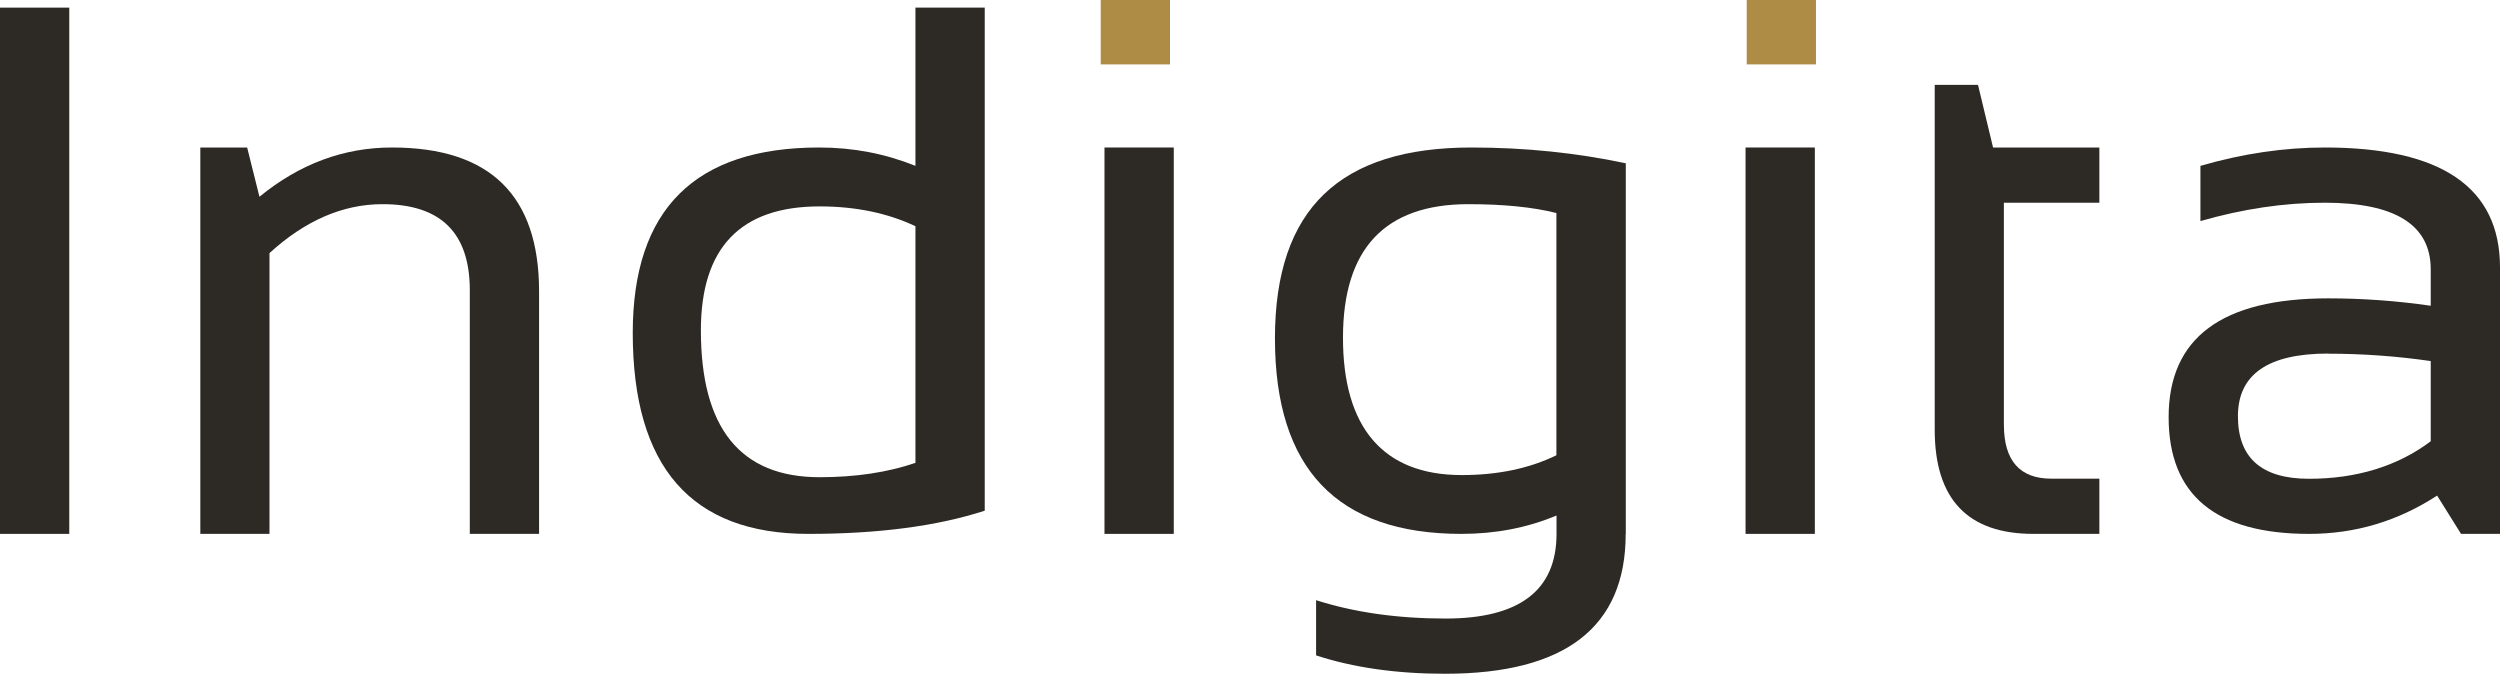
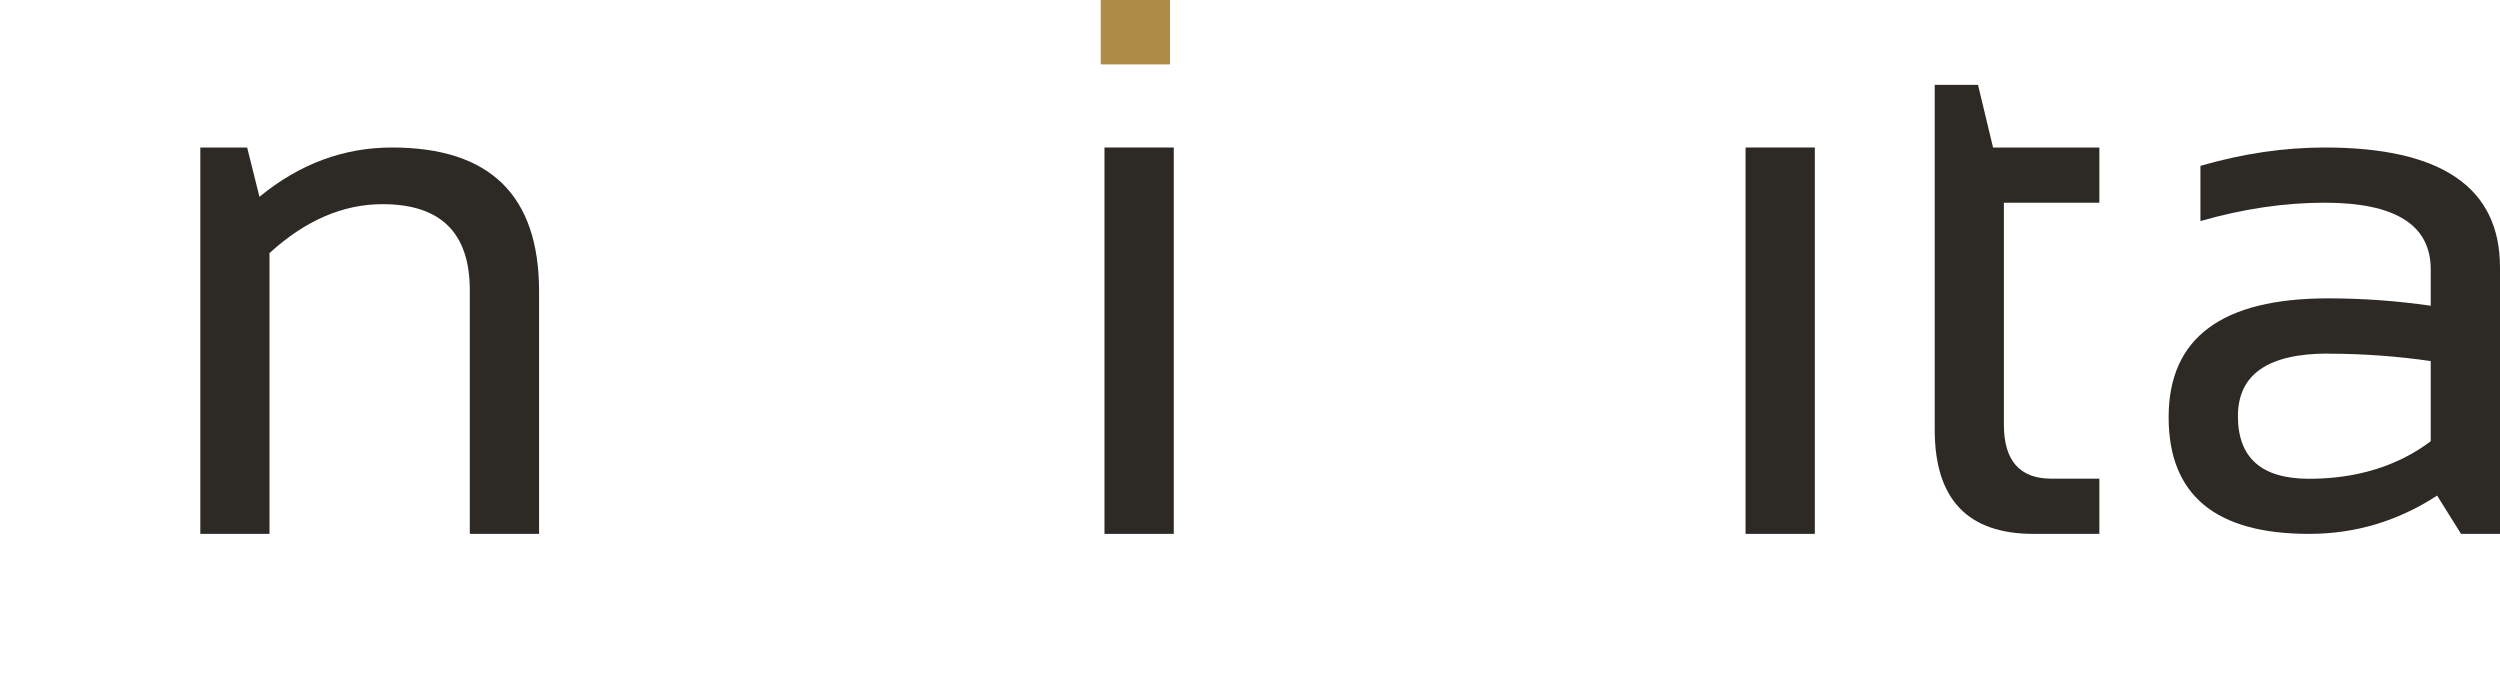
<svg xmlns="http://www.w3.org/2000/svg" width="141" height="38" viewBox="0 0 141 38" fill="none">
-   <path d="M3.907 0.43H0V30.111H3.907V0.43Z" fill="#2D2A26" />
  <path d="M11.298 30.111V8.319H13.939L14.633 11.098C16.902 9.241 19.389 8.319 22.108 8.319C27.641 8.319 30.404 11.022 30.404 16.436V30.111H26.497V16.372C26.497 13.132 24.858 11.515 21.574 11.515C19.338 11.515 17.21 12.437 15.199 14.275V30.111H11.292H11.298Z" fill="#2D2A26" />
-   <path d="M51.631 12.759C50.057 12.014 48.251 11.641 46.227 11.641C41.76 11.641 39.53 13.972 39.53 18.634C39.53 24.154 41.76 26.915 46.227 26.915C48.251 26.915 50.057 26.643 51.631 26.106V12.759ZM55.539 28.803C52.852 29.675 49.536 30.111 45.59 30.111C38.99 30.111 35.687 26.333 35.687 18.779C35.687 11.806 39.196 8.319 46.201 8.319C48.116 8.319 49.922 8.666 51.631 9.355V0.43H55.539V28.803Z" fill="#2D2A26" />
  <path d="M66.201 8.319H62.293V30.111H66.201V8.319Z" fill="#2D2A26" />
-   <path d="M87.781 12.014C86.444 11.679 84.793 11.515 82.82 11.515C78.103 11.515 75.744 14.029 75.744 19.05C75.744 24.072 77.974 26.794 82.441 26.794C84.472 26.794 86.252 26.422 87.781 25.677V12.014ZM91.689 30.111C91.689 35.366 88.289 38 81.49 38C78.758 38 76.335 37.653 74.227 36.964V33.85C76.38 34.539 78.816 34.886 81.534 34.886C85.699 34.886 87.788 33.294 87.788 30.111V29.075C86.129 29.77 84.337 30.111 82.421 30.111C75.41 30.111 71.907 26.434 71.907 19.088C71.907 11.742 75.603 8.319 82.993 8.319C85.995 8.319 88.893 8.616 91.695 9.209V30.111H91.689Z" fill="#2D2A26" />
  <path d="M102.357 8.319H98.449V30.111H102.357V8.319Z" fill="#2D2A26" />
  <path d="M109.111 4.788H111.56L112.408 8.319H118.404V11.433H113.019V23.946C113.019 25.98 113.912 26.997 115.698 26.997H118.404V30.111H114.689C110.975 30.111 109.118 28.153 109.118 24.236V4.788H109.111Z" fill="#2D2A26" />
  <path d="M131.309 19.941C127.915 19.941 126.219 21.116 126.219 23.472C126.219 25.828 127.556 27.003 130.229 27.003C132.902 27.003 135.222 26.296 137.093 24.887V20.364C135.165 20.086 133.237 19.948 131.309 19.948M122.311 23.529C122.311 19.057 125.306 16.827 131.309 16.827C133.237 16.827 135.165 16.966 137.093 17.244V15.191C137.093 12.69 135.1 11.433 131.116 11.433C128.834 11.433 126.502 11.78 124.104 12.469V9.355C126.495 8.66 128.834 8.319 131.116 8.319C137.703 8.319 141 10.574 141 15.084V30.111H138.802L137.453 27.951C135.242 29.391 132.838 30.111 130.229 30.111C124.953 30.111 122.311 27.919 122.311 23.529Z" fill="#2D2A26" />
  <path d="M65.989 0H62.081V3.632H65.989V0Z" fill="#AE8C45" />
-   <path d="M102.421 0H98.514V3.632H102.421V0Z" fill="#AE8C45" />
</svg>